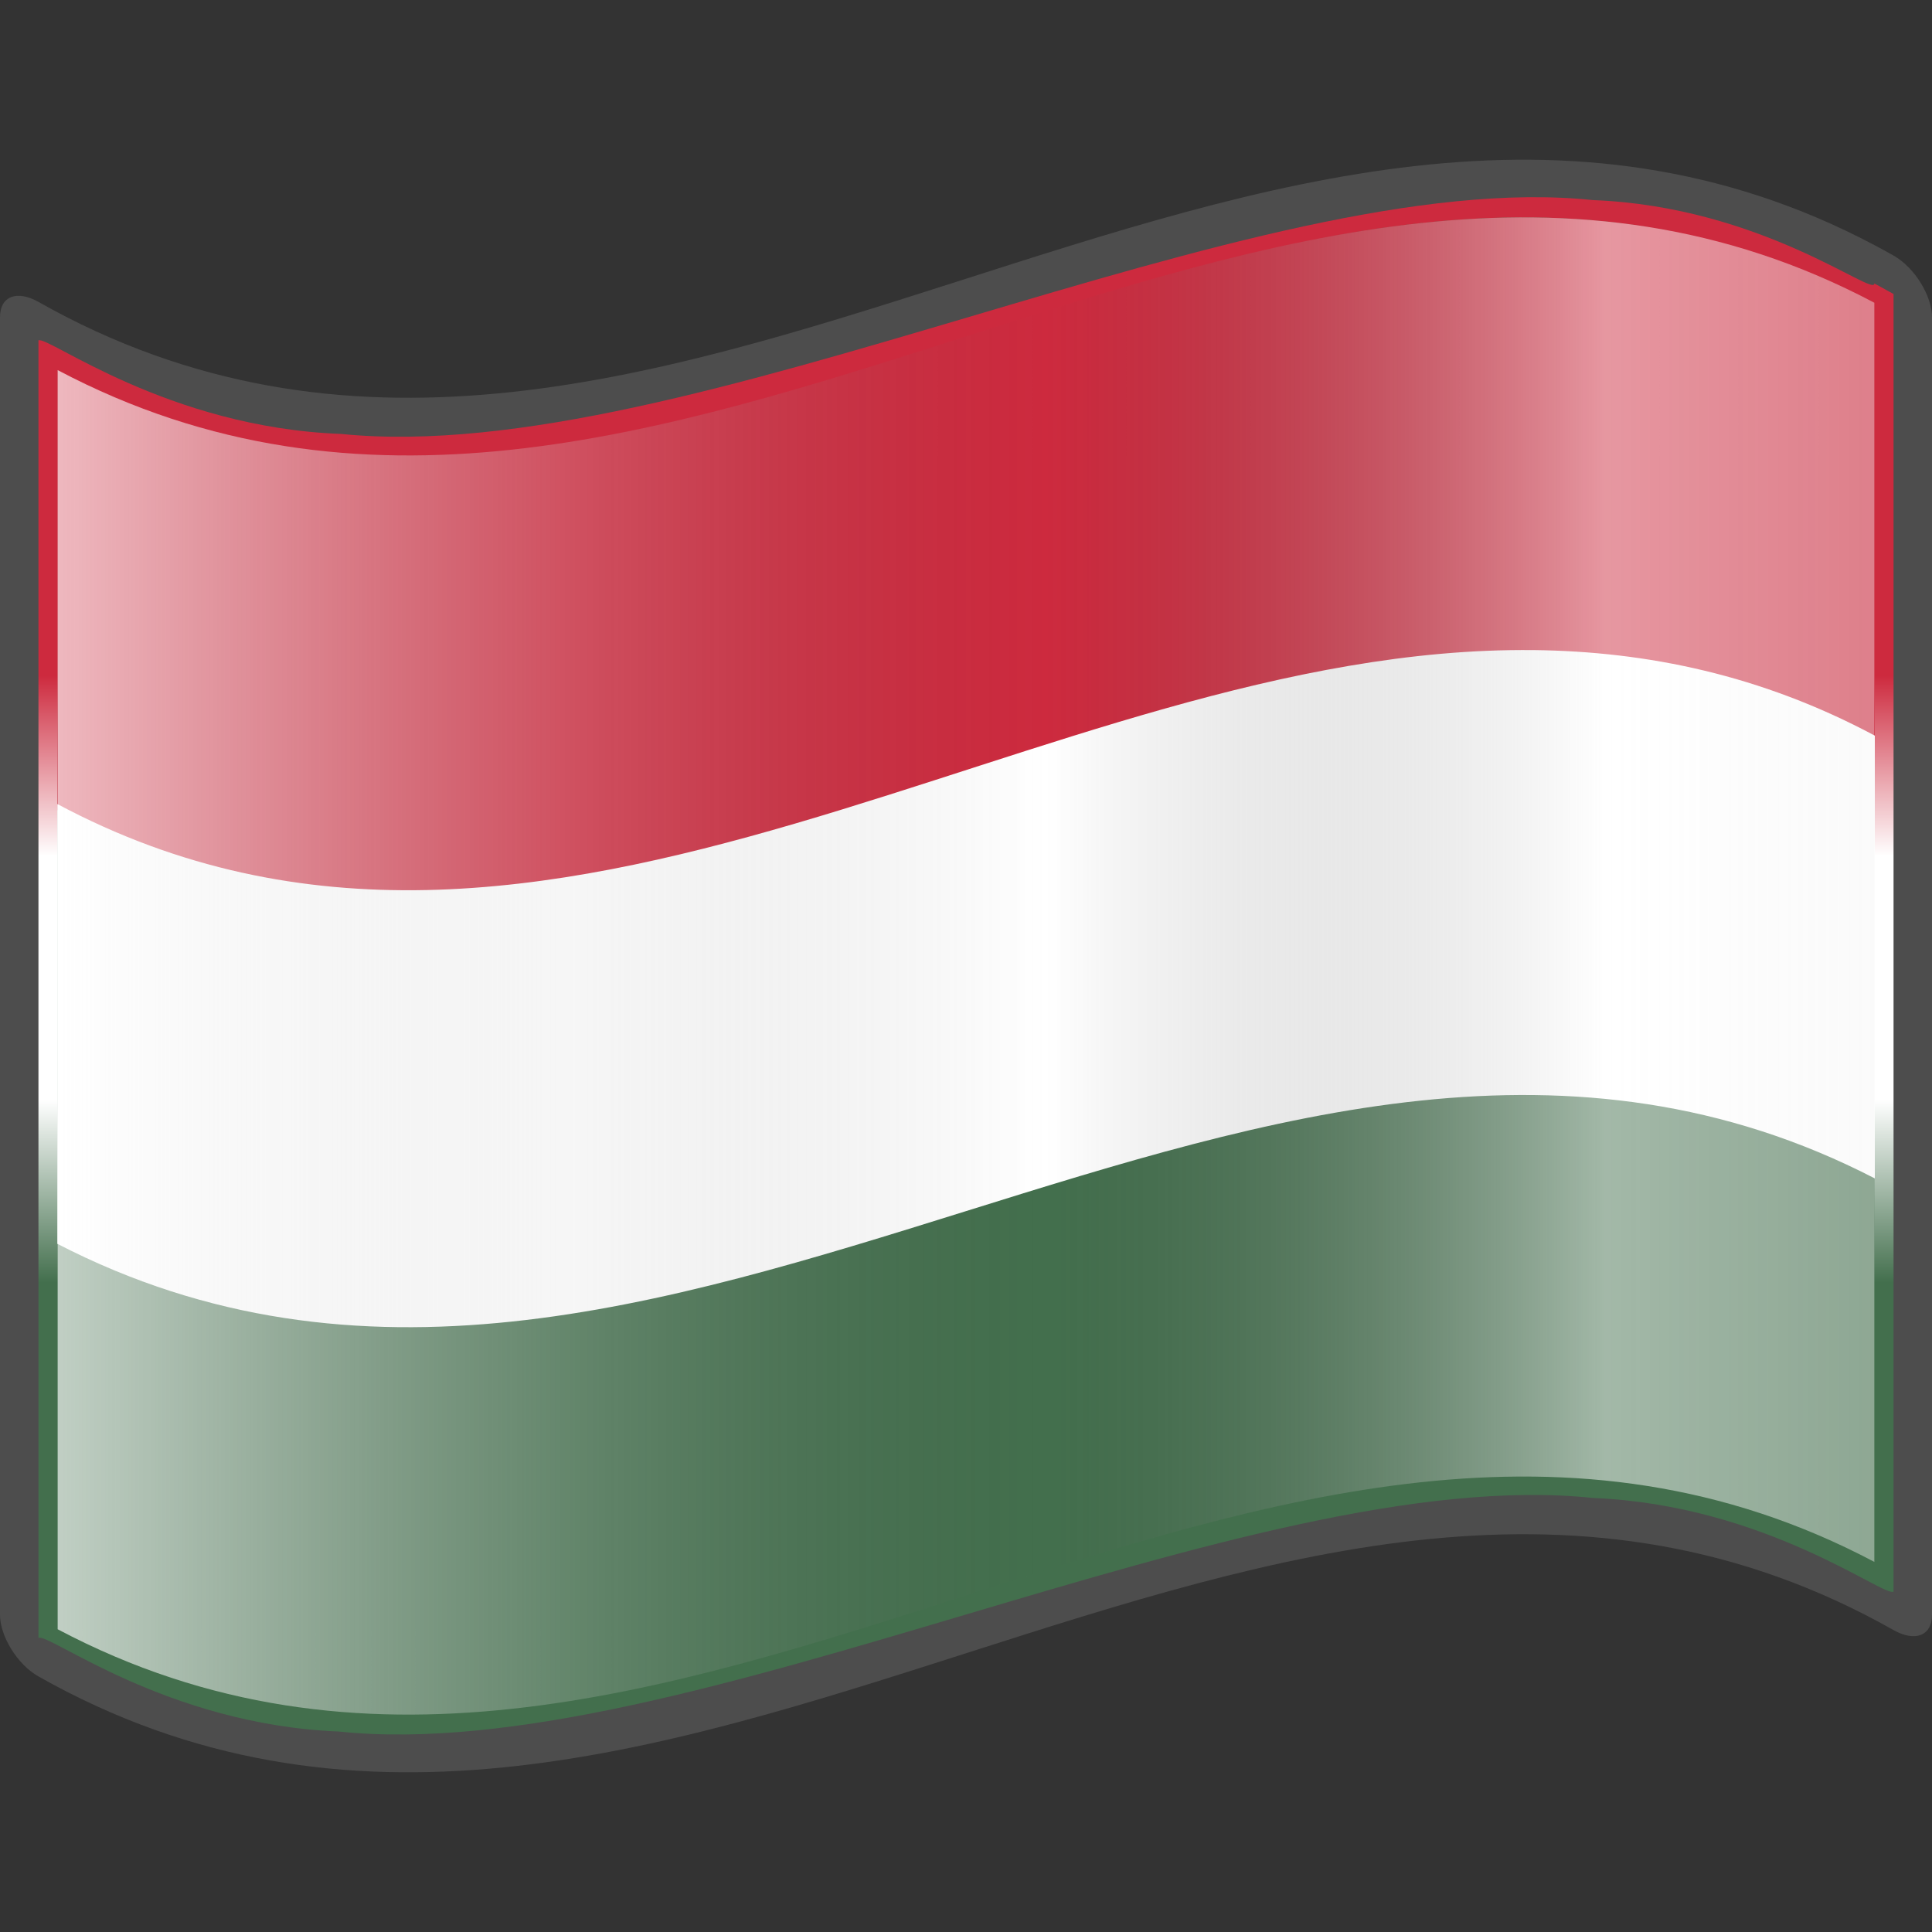
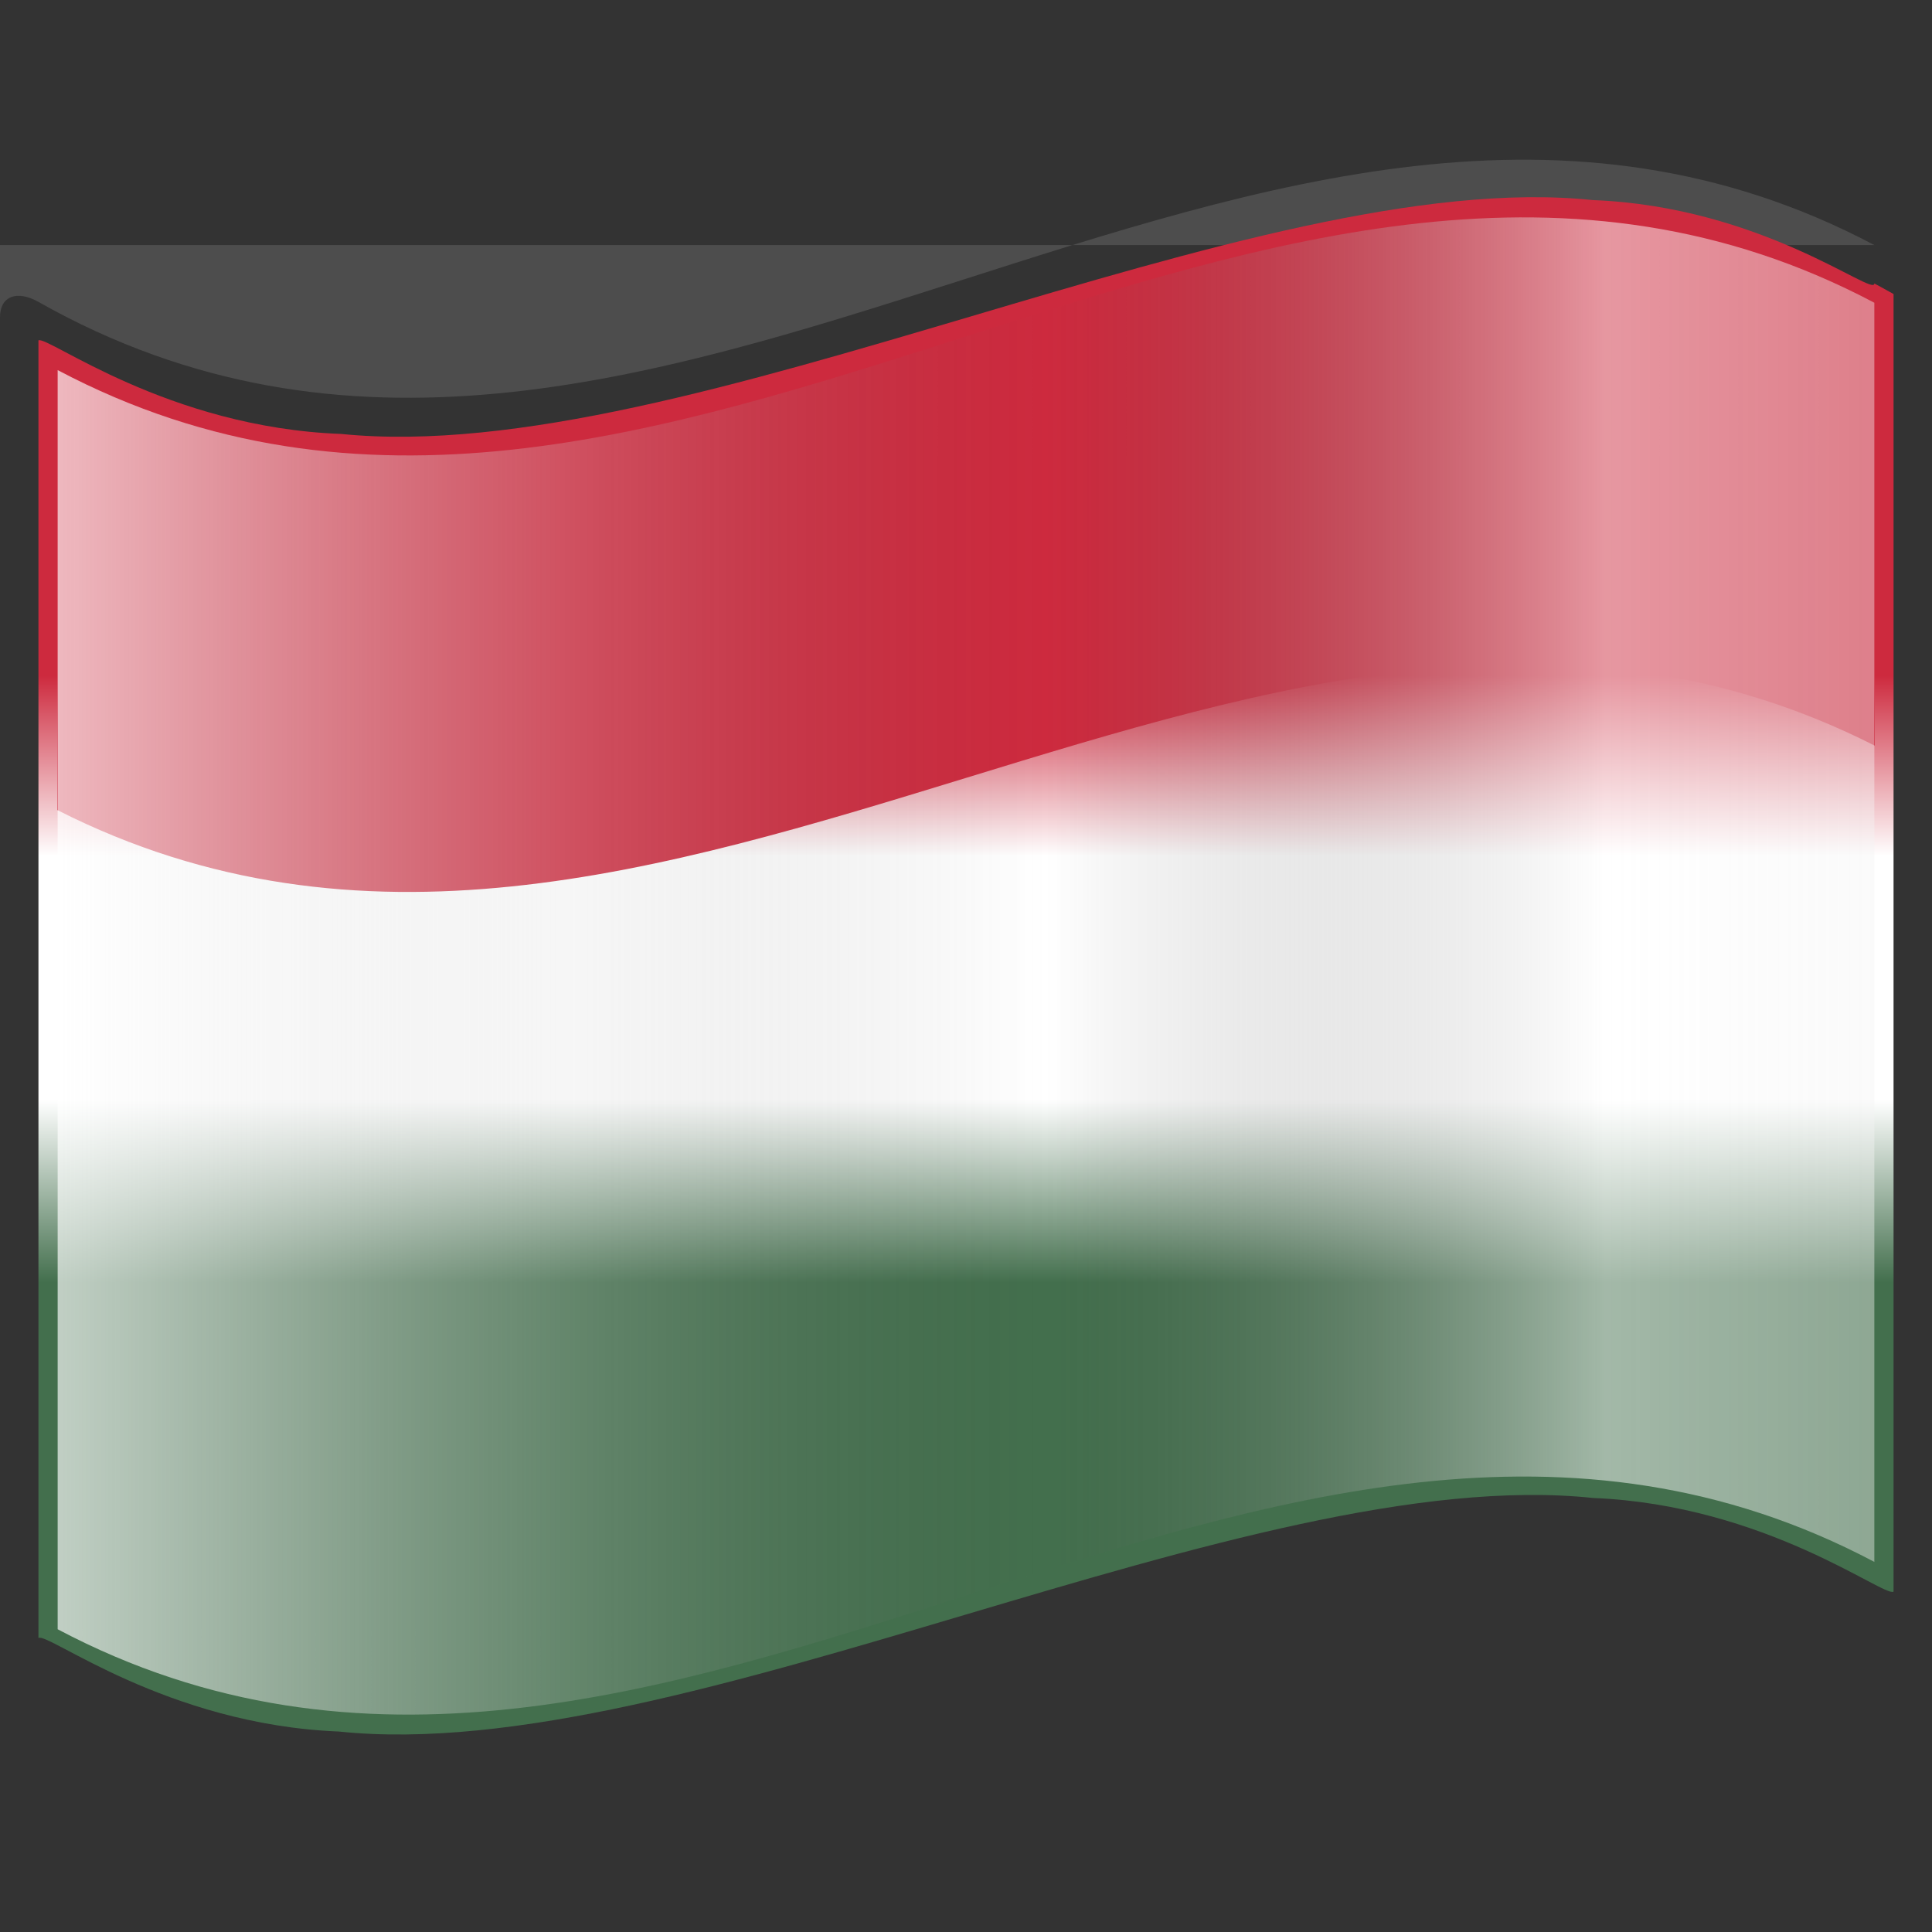
<svg xmlns="http://www.w3.org/2000/svg" xmlns:xlink="http://www.w3.org/1999/xlink" version="1.0" width="64" height="64" viewBox="0 0 256 256" xml:space="preserve">
  <rect x="0" y="0" width="256" height="256" fill="#333333" stroke="none" />
  <defs>
    <linearGradient x1="87.397" y1="141.973" x2="240.947" y2="141.973" id="a" gradientUnits="userSpaceOnUse" gradientTransform="translate(-129.37 -94.568) scale(1.568)">
      <stop style="stop-color:#fff;stop-opacity:.667" offset="0" />
      <stop style="stop-color:#d7d7d7;stop-opacity:.219" offset=".241" />
      <stop style="stop-color:#4d4d4d;stop-opacity:0" offset=".459" />
      <stop style="stop-color:#fff;stop-opacity:.51" offset=".719" />
      <stop style="stop-color:#f2f2f2;stop-opacity:.4" offset=".874" />
      <stop style="stop-color:#fff;stop-opacity:.624" offset="1" />
    </linearGradient>
    <linearGradient x1="126.189" y1="114.649" x2="126.189" y2="28.936" id="b" gradientUnits="userSpaceOnUse" gradientTransform="translate(-69.826 15.227) scale(1.568)">
      <stop style="stop-color:#436f4d;stop-opacity:1" offset="0" />
      <stop style="stop-color:#436f4d;stop-opacity:1" offset=".246" />
      <stop style="stop-color:#fff;stop-opacity:1" offset=".419" />
      <stop style="stop-color:#fff;stop-opacity:1" offset=".65" />
      <stop style="stop-color:#cd2a3e;stop-opacity:1" offset=".821" />
      <stop style="stop-color:#cd2a3e;stop-opacity:1" offset="1" />
    </linearGradient>
    <linearGradient x1="126.189" y1="120.611" x2="126.189" y2="31.42" id="c" xlink:href="#b" gradientUnits="userSpaceOnUse" gradientTransform="translate(-69.826 15.227) scale(1.568)" />
    <linearGradient x1="87.397" y1="141.973" x2="269.333" y2="141.973" id="d" xlink:href="#a" gradientUnits="userSpaceOnUse" gradientTransform="translate(-129.371 -94.57) scale(1.568)" />
  </defs>
  <path style="fill:none" d="M0 256V0h256v256" />
-   <path d="M248.36 32.472C167.273-10.43 86.184 85.849 5.096 40.005 2.281 38.417 0 39.213 0 42.03v171.94c0 2.811 2.281 6.58 5.095 8.165 81.936 46.325 163.874-52.464 245.81-6.14 2.814 1.587 5.095.793 5.095-2.024V42.03c0-2.811-2.281-6.578-5.095-8.166-.848-.479-1.696-.943-2.544-1.392z" style="fill:#4d4d4d;fill-opacity:1" />
+   <path d="M248.36 32.472C167.273-10.43 86.184 85.849 5.096 40.005 2.281 38.417 0 39.213 0 42.03v171.94V42.03c0-2.811-2.281-6.578-5.095-8.166-.848-.479-1.696-.943-2.544-1.392z" style="fill:#4d4d4d;fill-opacity:1" />
  <path d="M248.36 37.567c0 1.854-14.891-10.205-37.309-11.054-22.416-2.352-52.355 6.506-82.452 15.426C98.502 50.84 68.251 59.83 45.21 57.5 22.17 56.646 6.343 44.472 5.095 45.1v171.941c1.235-.802 16.907 11.481 39.798 12.395 22.89 2.4 52.999-6.569 83.107-15.507 30.11-8.93 60.219-17.857 83.108-15.438 22.89.933 38.563 13.21 39.797 12.41V38.958c-1.274-.722-2.544-1.392-2.544-1.392z" style="fill:url(#c);fill-opacity:1" />
-   <path d="M248.36 206.96c-80.24-42.452-160.478 51.376-240.717 8.927V49.041c80.239 42.45 160.479-51.379 240.718-8.926V206.96z" style="fill:#436f4d;fill-opacity:1" />
  <path d="M47.625 6.75c-15.28-.174-30.564 12.585-45.844 4.656V25.156c18.806 9.54 37.632-11.54 56.438-2V9.343C54.693 7.514 51.15 6.79 47.625 6.75z" transform="scale(4.267)" style="fill:#cd2a3e;fill-opacity:1" />
-   <path d="M47.625 20.188c-15.28-.18-30.564 12.942-45.844 4.78v13.657c18.806 9.716 37.632-11.748 56.438-2.031v-13.75c-3.526-1.884-7.068-2.615-10.594-2.657z" transform="scale(4.267)" style="fill:#fff" />
  <path d="M248.36 206.96c-80.24-42.452-160.48 51.377-240.72 8.925V49.04c80.24 42.45 160.48-51.378 240.72-8.925V206.96z" style="fill:url(#d)" />
</svg>